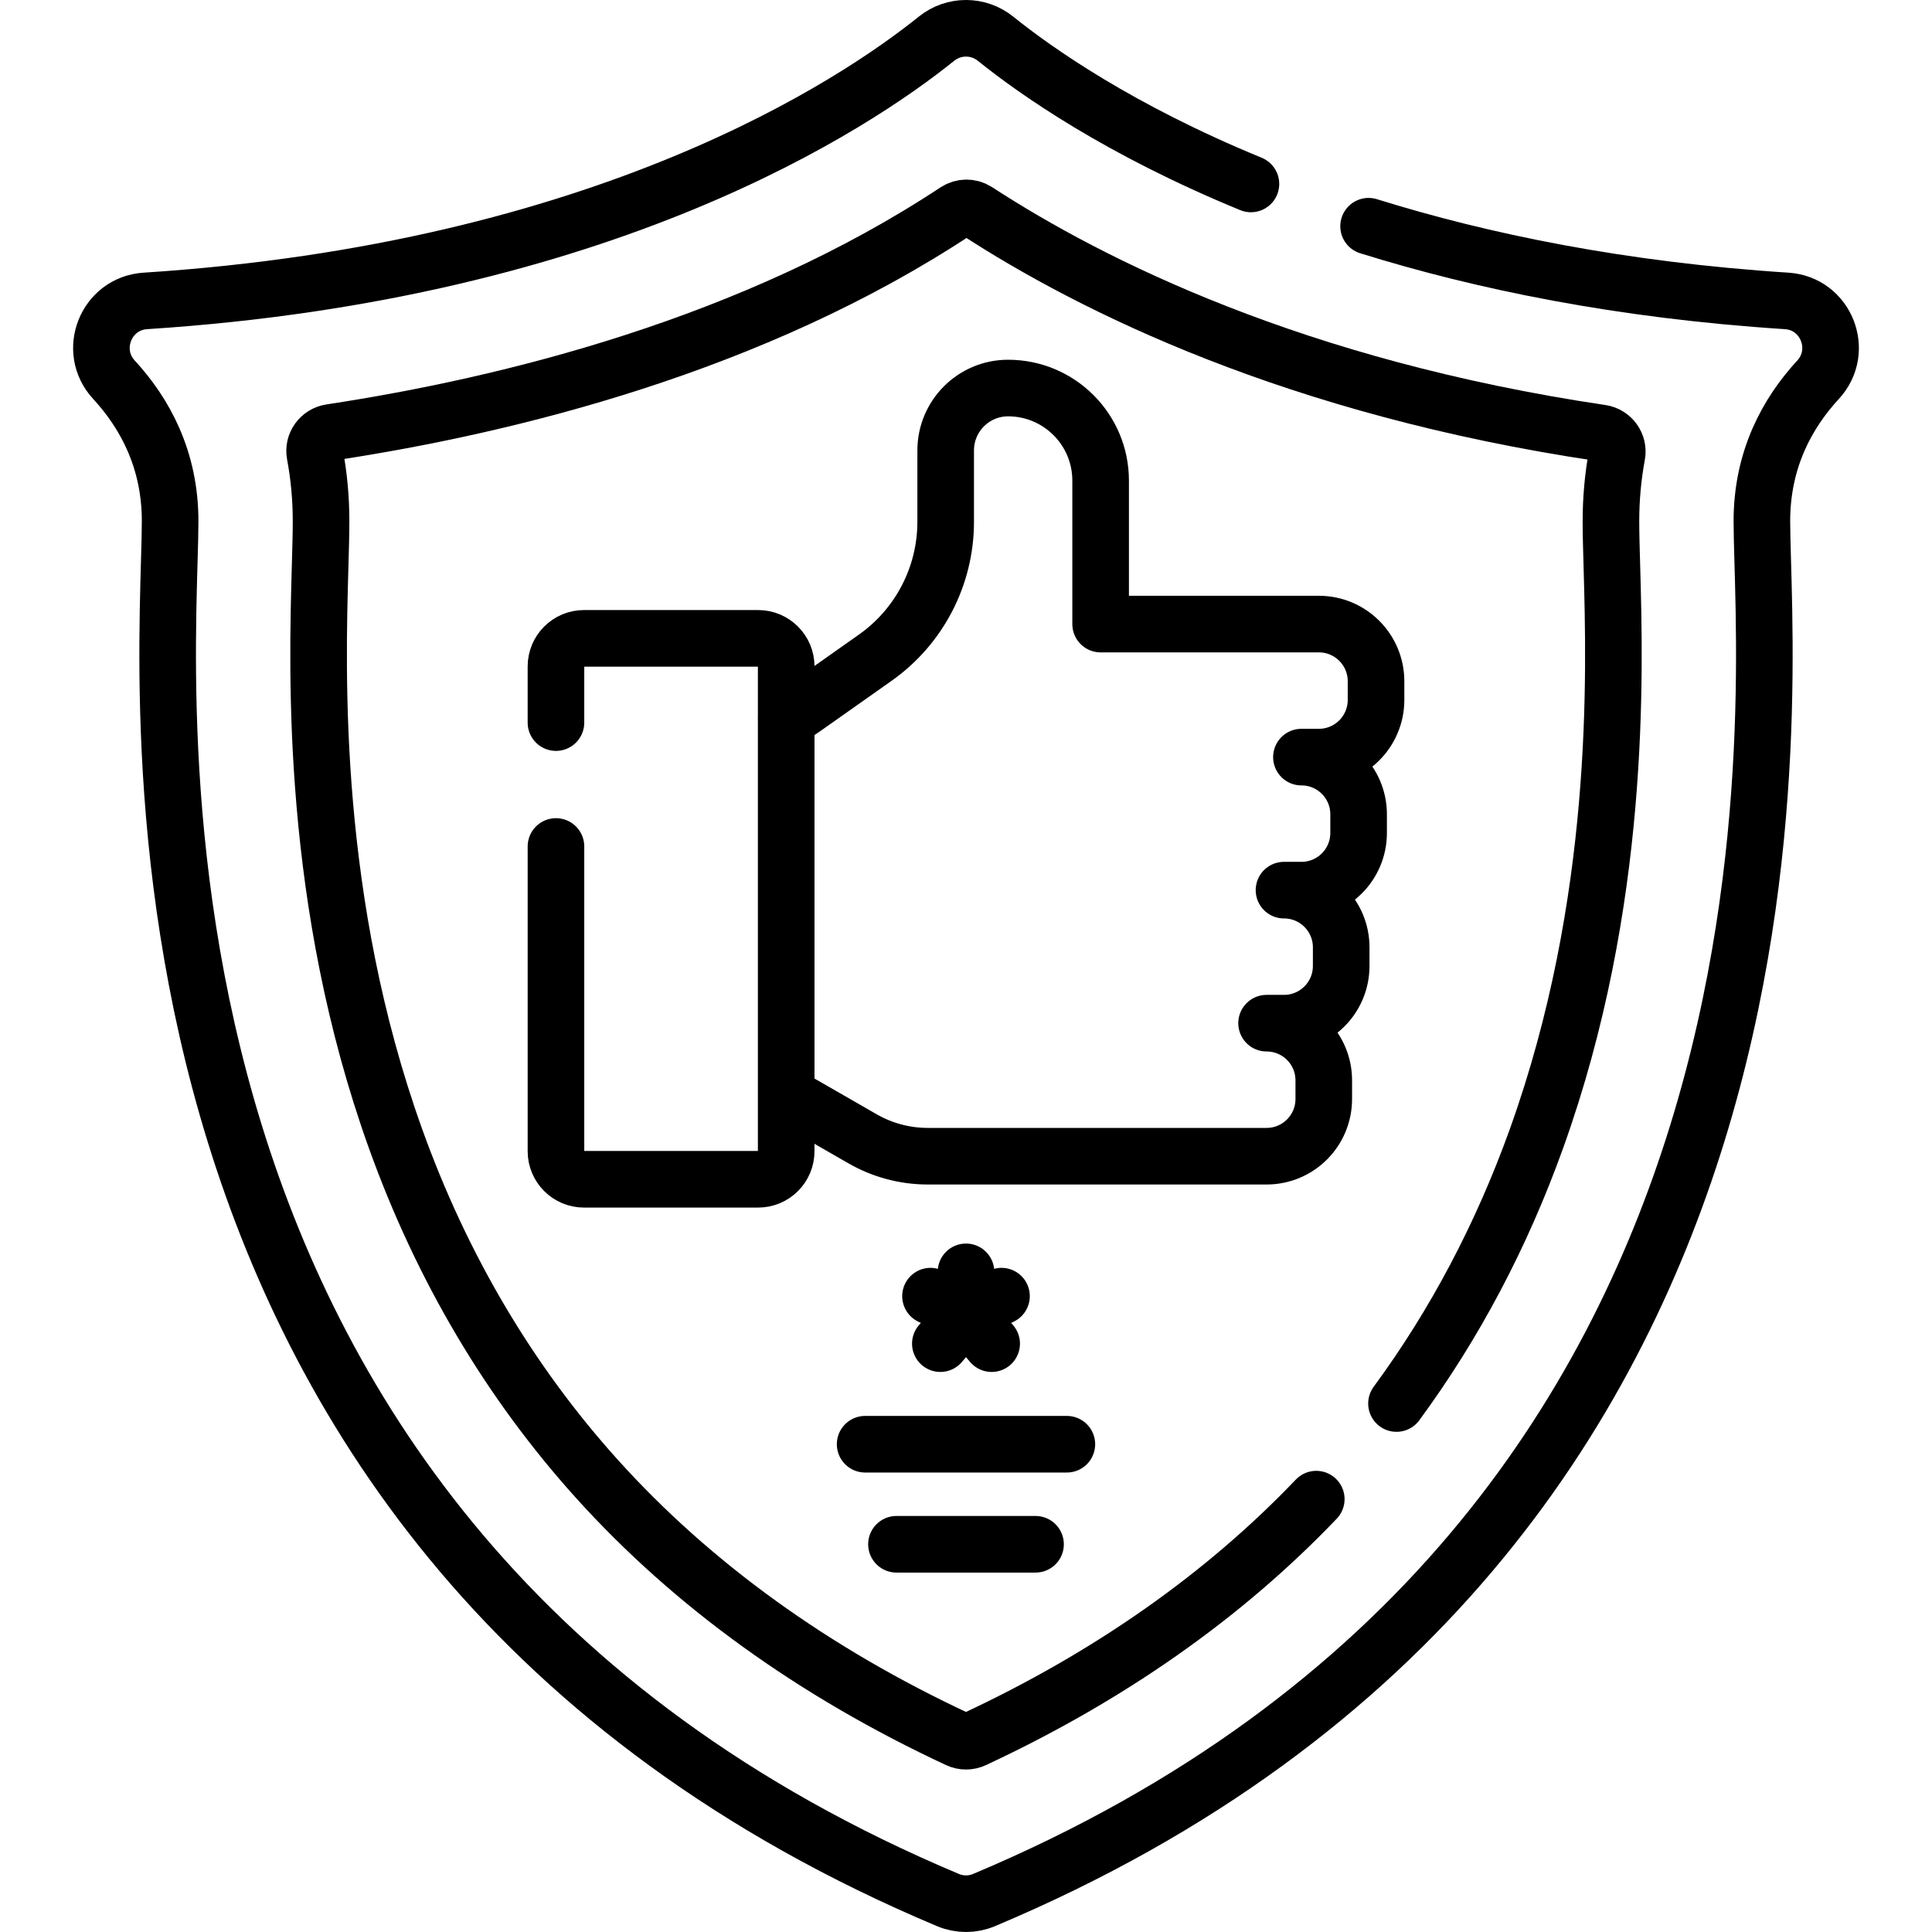
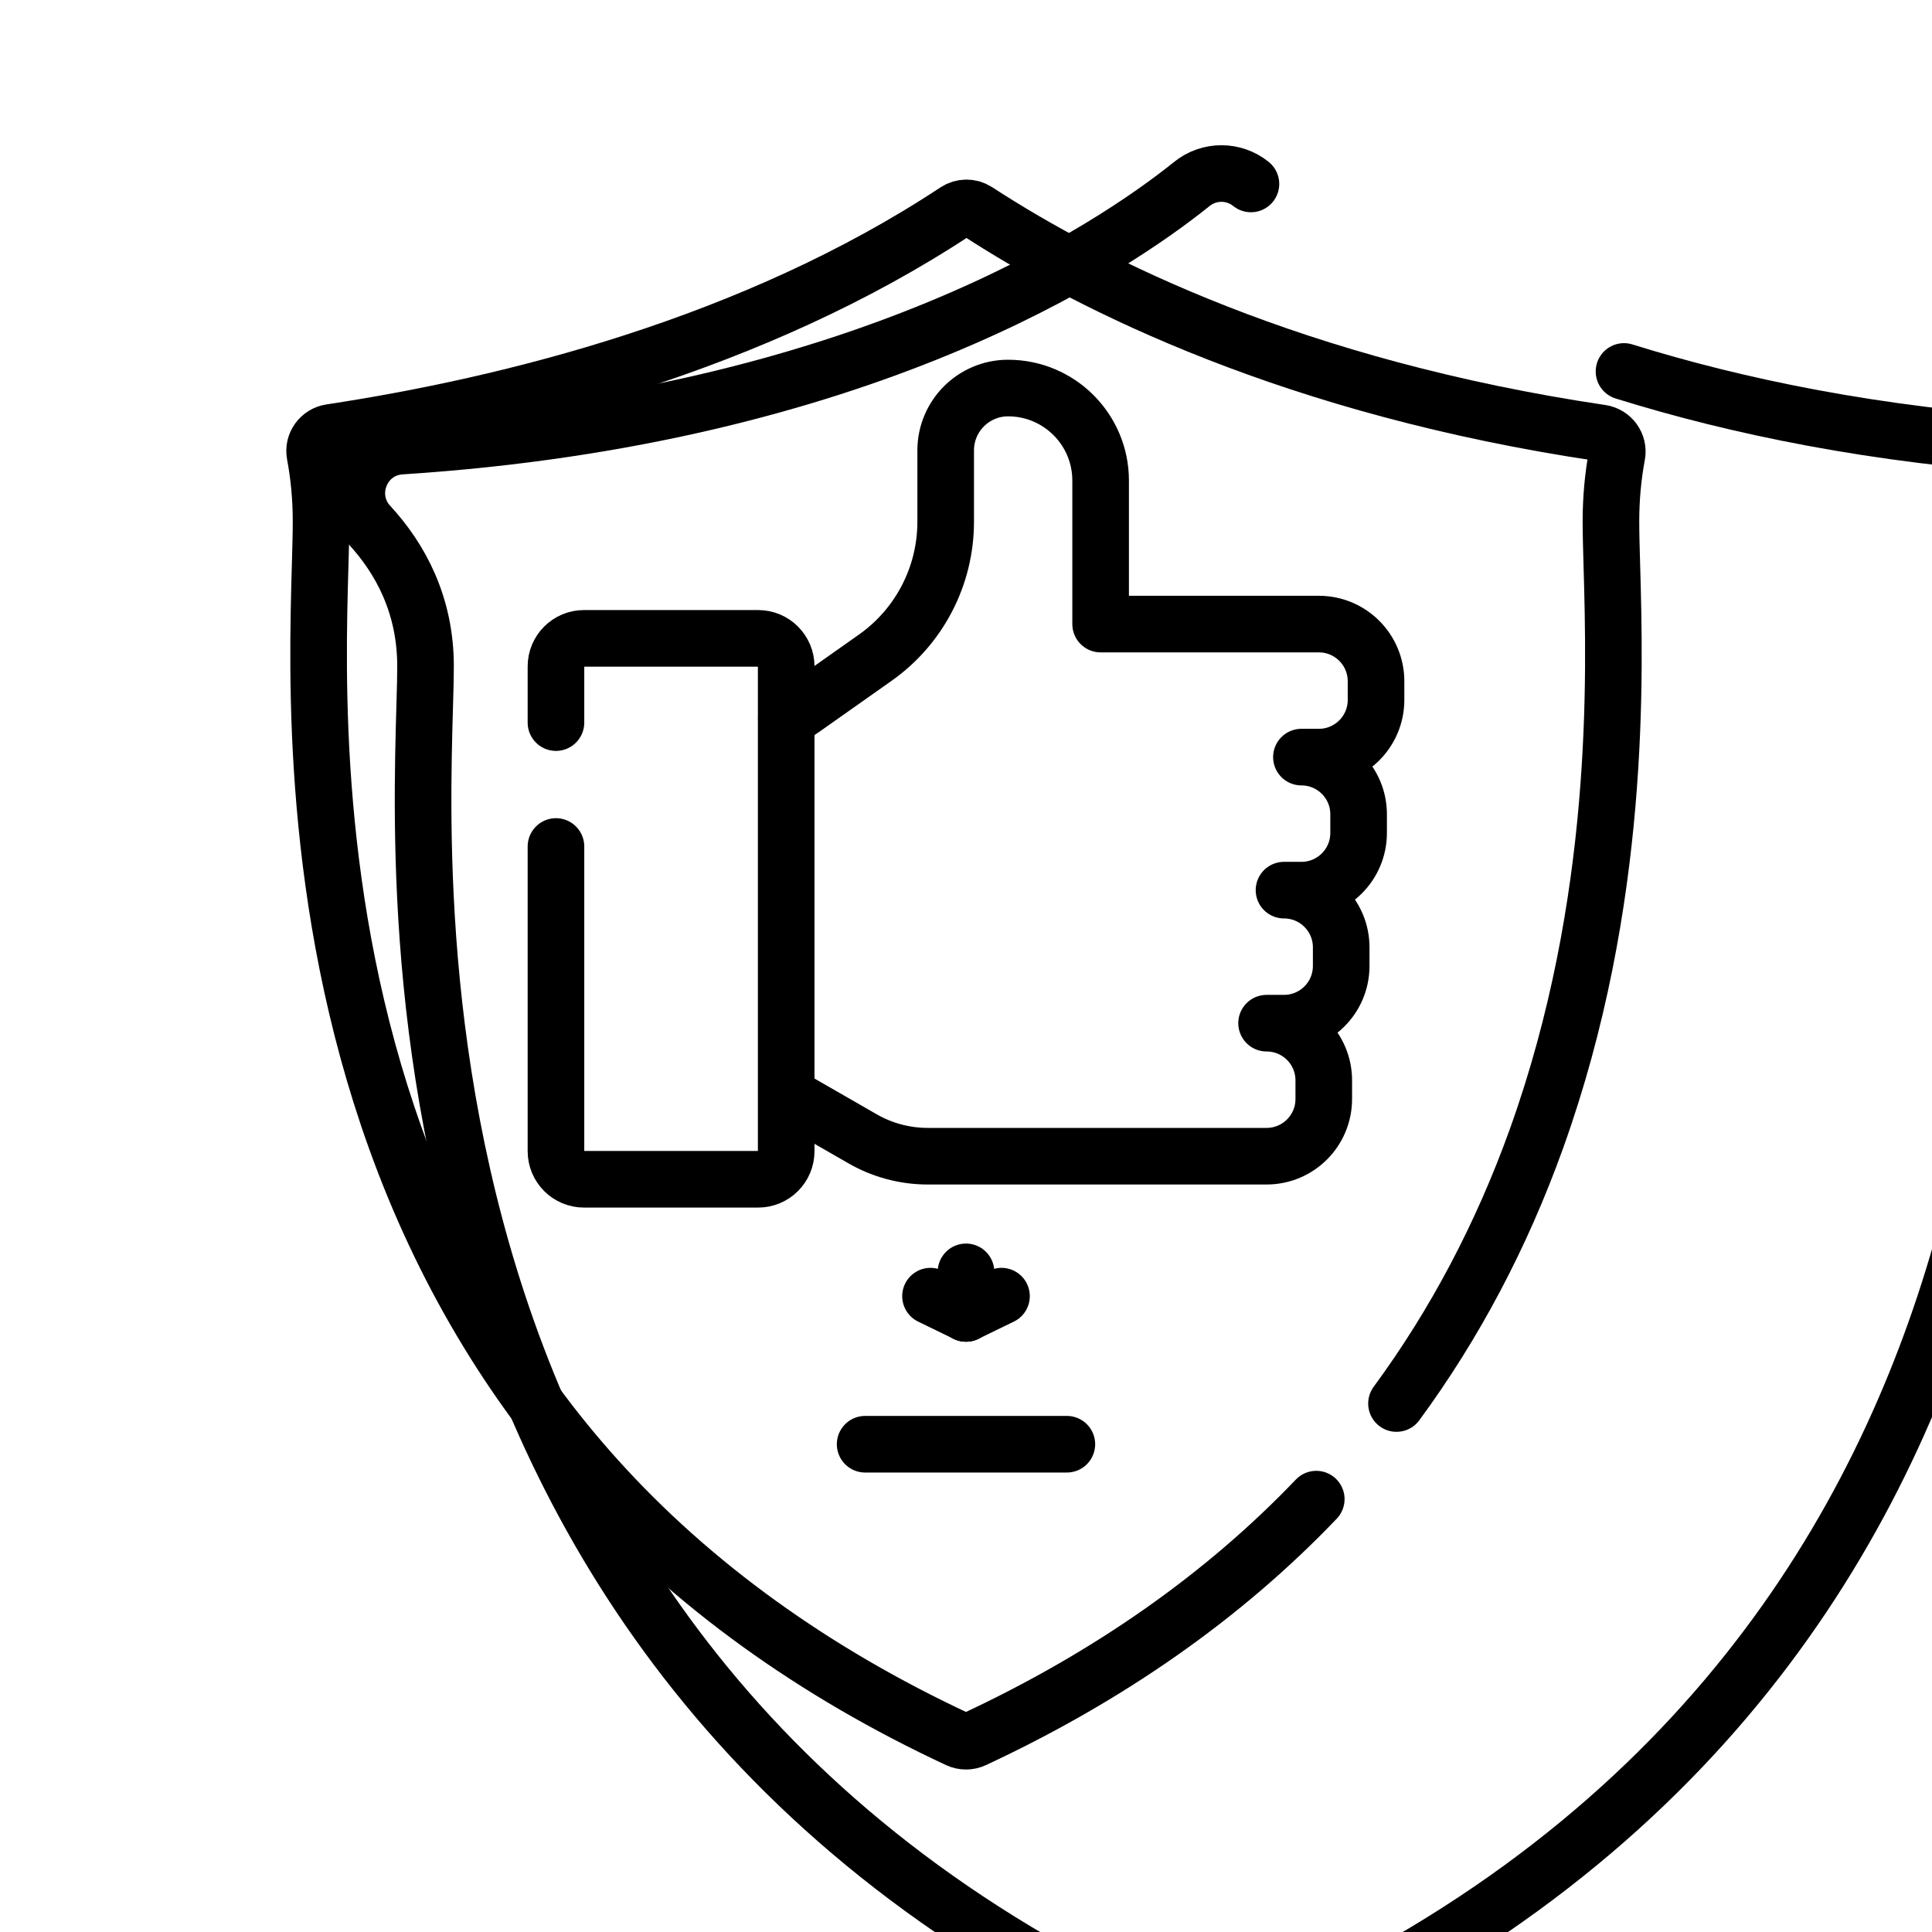
<svg xmlns="http://www.w3.org/2000/svg" version="1.1" id="Capa_1" x="0px" y="0px" viewBox="0 0 512 512" style="enable-background:new 0 0 512 512;" xml:space="preserve">
  <g>
    <g>
-       <path style="fill:none;stroke:#000000;stroke-width:15;stroke-linecap:round;stroke-linejoin:round;stroke-miterlimit:10;" d="&#10;&#09;&#09;&#09;M331.51,48.745c-34.816-14.3-56.922-29.826-67.688-38.486c-4.574-3.68-11.07-3.68-15.644,0&#10;&#09;&#09;&#09;c-21.415,17.226-87.684,61.623-209.657,69.486c-10.444,0.673-15.421,13.187-8.329,20.883c8.195,8.892,14.891,21.147,14.891,37.452&#10;&#09;&#09;&#09;c0,41.727-23.116,269.05,206.149,365.458c3.046,1.281,6.492,1.281,9.537,0c229.266-96.408,206.149-323.732,206.149-365.458&#10;&#09;&#09;&#09;c0-16.305,6.696-28.56,14.891-37.452c7.092-7.696,2.114-20.209-8.329-20.883c-44.015-2.837-80.772-10.433-110.79-19.792" />
+       <path style="fill:none;stroke:#000000;stroke-width:15;stroke-linecap:round;stroke-linejoin:round;stroke-miterlimit:10;" d="&#10;&#09;&#09;&#09;M331.51,48.745c-4.574-3.68-11.07-3.68-15.644,0&#10;&#09;&#09;&#09;c-21.415,17.226-87.684,61.623-209.657,69.486c-10.444,0.673-15.421,13.187-8.329,20.883c8.195,8.892,14.891,21.147,14.891,37.452&#10;&#09;&#09;&#09;c0,41.727-23.116,269.05,206.149,365.458c3.046,1.281,6.492,1.281,9.537,0c229.266-96.408,206.149-323.732,206.149-365.458&#10;&#09;&#09;&#09;c0-16.305,6.696-28.56,14.891-37.452c7.092-7.696,2.114-20.209-8.329-20.883c-44.015-2.837-80.772-10.433-110.79-19.792" />
      <g>
        <path style="fill:none;stroke:#000000;stroke-width:15;stroke-linecap:round;stroke-linejoin:round;stroke-miterlimit:10;" d="&#10;&#09;&#09;&#09;&#09;M370.084,371.949c15.439-21,27.878-44.523,37.102-70.216c22.518-62.723,20.801-122.85,19.976-151.745&#10;&#09;&#09;&#09;&#09;c-0.131-4.585-0.244-8.546-0.244-11.907c0-5.967,0.538-11.823,1.6-17.531c0.512-2.757-1.406-5.385-4.179-5.797&#10;&#09;&#09;&#09;&#09;c-80.886-12.001-134.993-38.998-165.506-58.862c-1.674-1.09-3.821-1.061-5.487,0.04c-53.78,35.531-118.435,51.493-165.716,58.663&#10;&#09;&#09;&#09;&#09;c-2.776,0.421-4.693,3.043-4.175,5.803c1.08,5.756,1.628,11.663,1.628,17.684c0,3.361-0.113,7.321-0.244,11.907&#10;&#09;&#09;&#09;&#09;c-0.825,28.896-2.542,89.022,19.976,151.745c12.271,34.181,30.229,64.525,53.376,90.19c25.275,28.024,57.418,51.21,95.691,69.05&#10;&#09;&#09;&#09;&#09;c1.339,0.624,2.898,0.624,4.236,0c35.8-16.688,66.239-38.058,90.708-63.685" />
      </g>
    </g>
    <g>
      <g>
        <g>
          <g>
            <g>
              <g>
                <g>
                  <path style="fill:none;stroke:#000000;stroke-width:15;stroke-linecap:round;stroke-linejoin:round;stroke-miterlimit:10;" d="&#10;&#09;&#09;&#09;&#09;&#09;&#09;&#09;&#09;&#09;M209.224,290.83c0.944,0.434,1.87,0.912,2.775,1.432l16.605,9.542c5.246,3.015,11.191,4.601,17.242,4.601h89.811&#10;&#09;&#09;&#09;&#09;&#09;&#09;&#09;&#09;&#09;c8.37,0,15.155-6.785,15.155-15.155v-4.945c0-8.37-6.785-15.154-15.155-15.154h4.617c8.37,0,15.155-6.785,15.155-15.155&#10;&#09;&#09;&#09;&#09;&#09;&#09;&#09;&#09;&#09;v-4.945c0-8.37-6.785-15.155-15.155-15.155h4.617c8.37,0,15.155-6.785,15.155-15.155v-4.945&#10;&#09;&#09;&#09;&#09;&#09;&#09;&#09;&#09;&#09;c0-8.37-6.785-15.155-15.155-15.155h4.617c8.37,0,15.155-6.785,15.155-15.155v-4.945c0-8.37-6.785-15.154-15.154-15.154&#10;&#09;&#09;&#09;&#09;&#09;&#09;&#09;&#09;&#09;h-57.831v-38.026c0-13.545-10.981-24.526-24.526-24.526h0c-9.133,0-16.536,7.403-16.536,16.536v18.914&#10;&#09;&#09;&#09;&#09;&#09;&#09;&#09;&#09;&#09;c0,14.325-6.961,27.756-18.666,36.014l-18.986,13.396c-1.459,1.03-2.989,1.94-4.575,2.727" />
                  <g>
                    <path style="fill:none;stroke:#000000;stroke-width:15;stroke-linecap:round;stroke-linejoin:round;stroke-miterlimit:10;" d="&#10;&#09;&#09;&#09;&#09;&#09;&#09;&#09;&#09;&#09;&#09;M147.336,224.327v80.756c0,4.108,3.33,7.438,7.438,7.438h46.136c4.108,0,7.438-3.33,7.438-7.438V176.608&#10;&#09;&#09;&#09;&#09;&#09;&#09;&#09;&#09;&#09;&#09;c0-4.108-3.33-7.438-7.438-7.438h-46.136c-4.108,0-7.438,3.33-7.438,7.438v14.888" />
                  </g>
                </g>
              </g>
            </g>
          </g>
        </g>
      </g>
    </g>
    <g>
      <line style="fill:none;stroke:#000000;stroke-width:15;stroke-linecap:round;stroke-linejoin:round;stroke-miterlimit:10;" x1="229.271" y1="382.734" x2="282.729" y2="382.734" />
-       <line style="fill:none;stroke:#000000;stroke-width:15;stroke-linecap:round;stroke-linejoin:round;stroke-miterlimit:10;" x1="237.572" y1="409.249" x2="274.428" y2="409.249" />
    </g>
    <g>
      <g>
        <g>
          <line style="fill:none;stroke:#000000;stroke-width:15;stroke-linecap:round;stroke-linejoin:round;stroke-miterlimit:10;" x1="256" y1="337.056" x2="256" y2="348.065" />
          <g>
-             <line style="fill:none;stroke:#000000;stroke-width:15;stroke-linecap:round;stroke-linejoin:round;stroke-miterlimit:10;" x1="256" y1="348.065" x2="262.801" y2="356.08" />
            <line style="fill:none;stroke:#000000;stroke-width:15;stroke-linecap:round;stroke-linejoin:round;stroke-miterlimit:10;" x1="265.407" y1="343.493" x2="256" y2="348.065" />
-             <line style="fill:none;stroke:#000000;stroke-width:15;stroke-linecap:round;stroke-linejoin:round;stroke-miterlimit:10;" x1="256" y1="348.065" x2="249.199" y2="356.08" />
            <line style="fill:none;stroke:#000000;stroke-width:15;stroke-linecap:round;stroke-linejoin:round;stroke-miterlimit:10;" x1="246.593" y1="343.493" x2="256" y2="348.065" />
          </g>
        </g>
      </g>
    </g>
  </g>
  <g>
</g>
  <g>
</g>
  <g>
</g>
  <g>
</g>
  <g>
</g>
  <g>
</g>
  <g>
</g>
  <g>
</g>
  <g>
</g>
  <g>
</g>
  <g>
</g>
  <g>
</g>
  <g>
</g>
  <g>
</g>
  <g>
</g>
</svg>